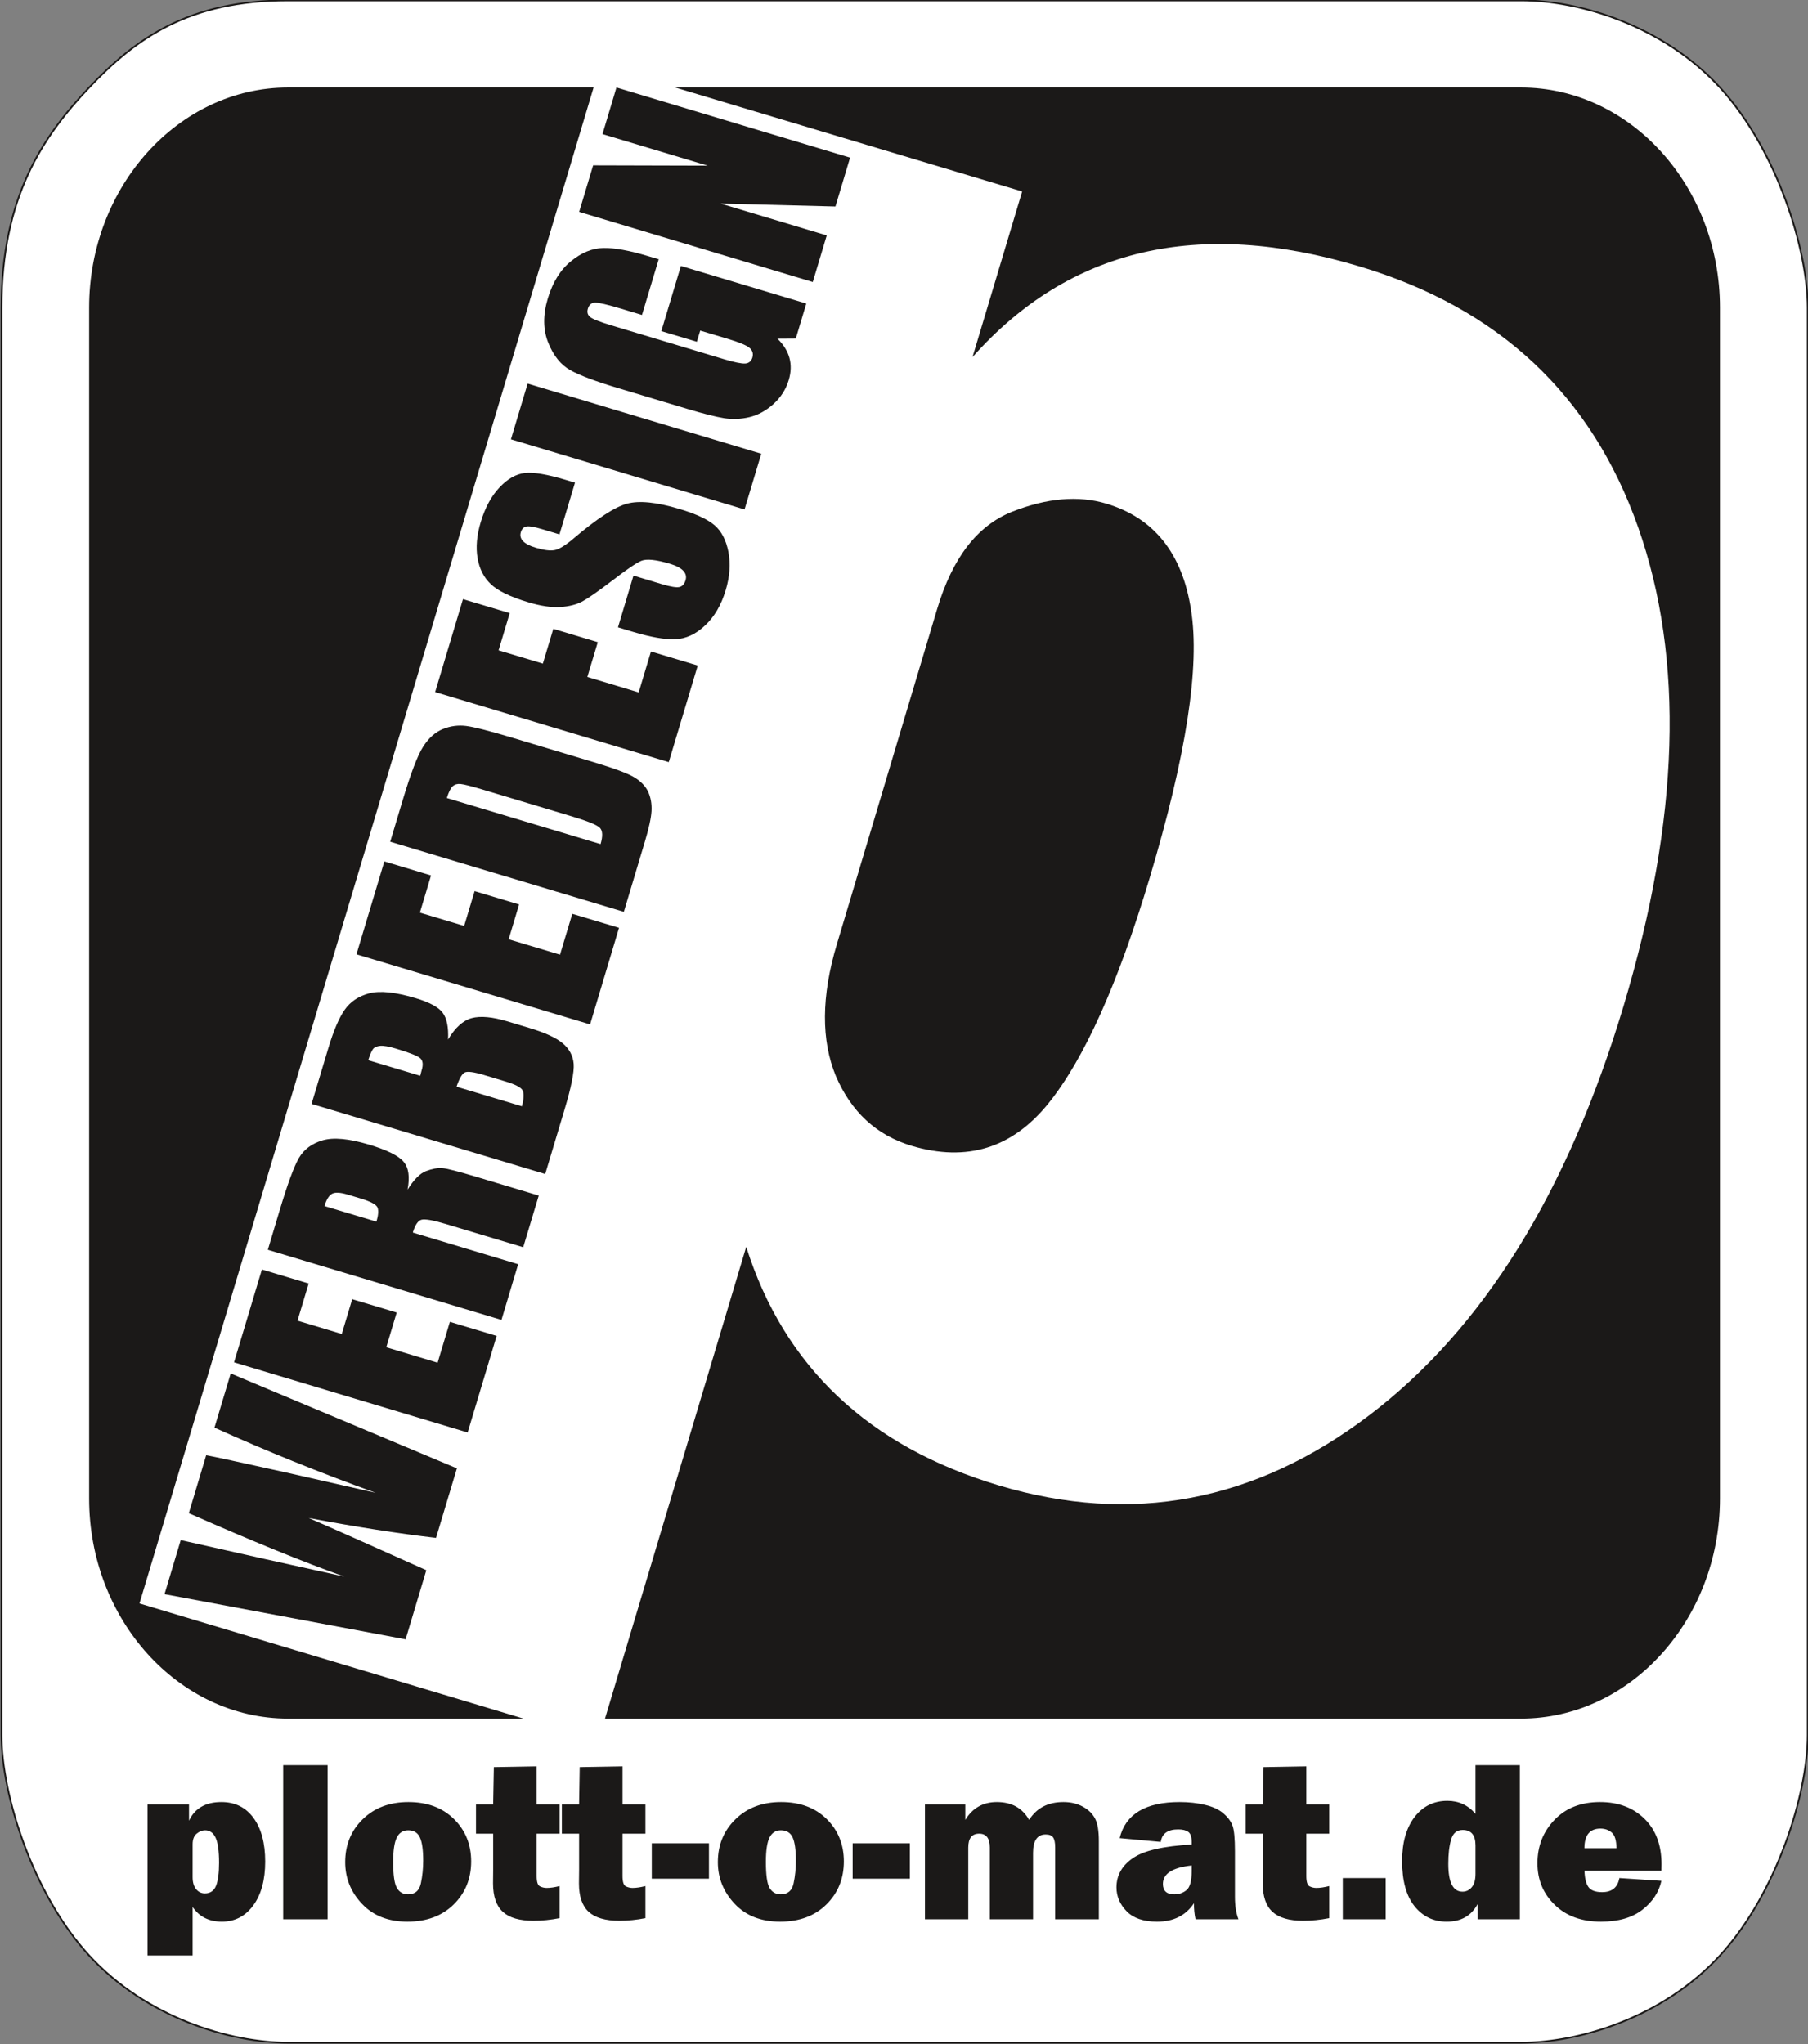
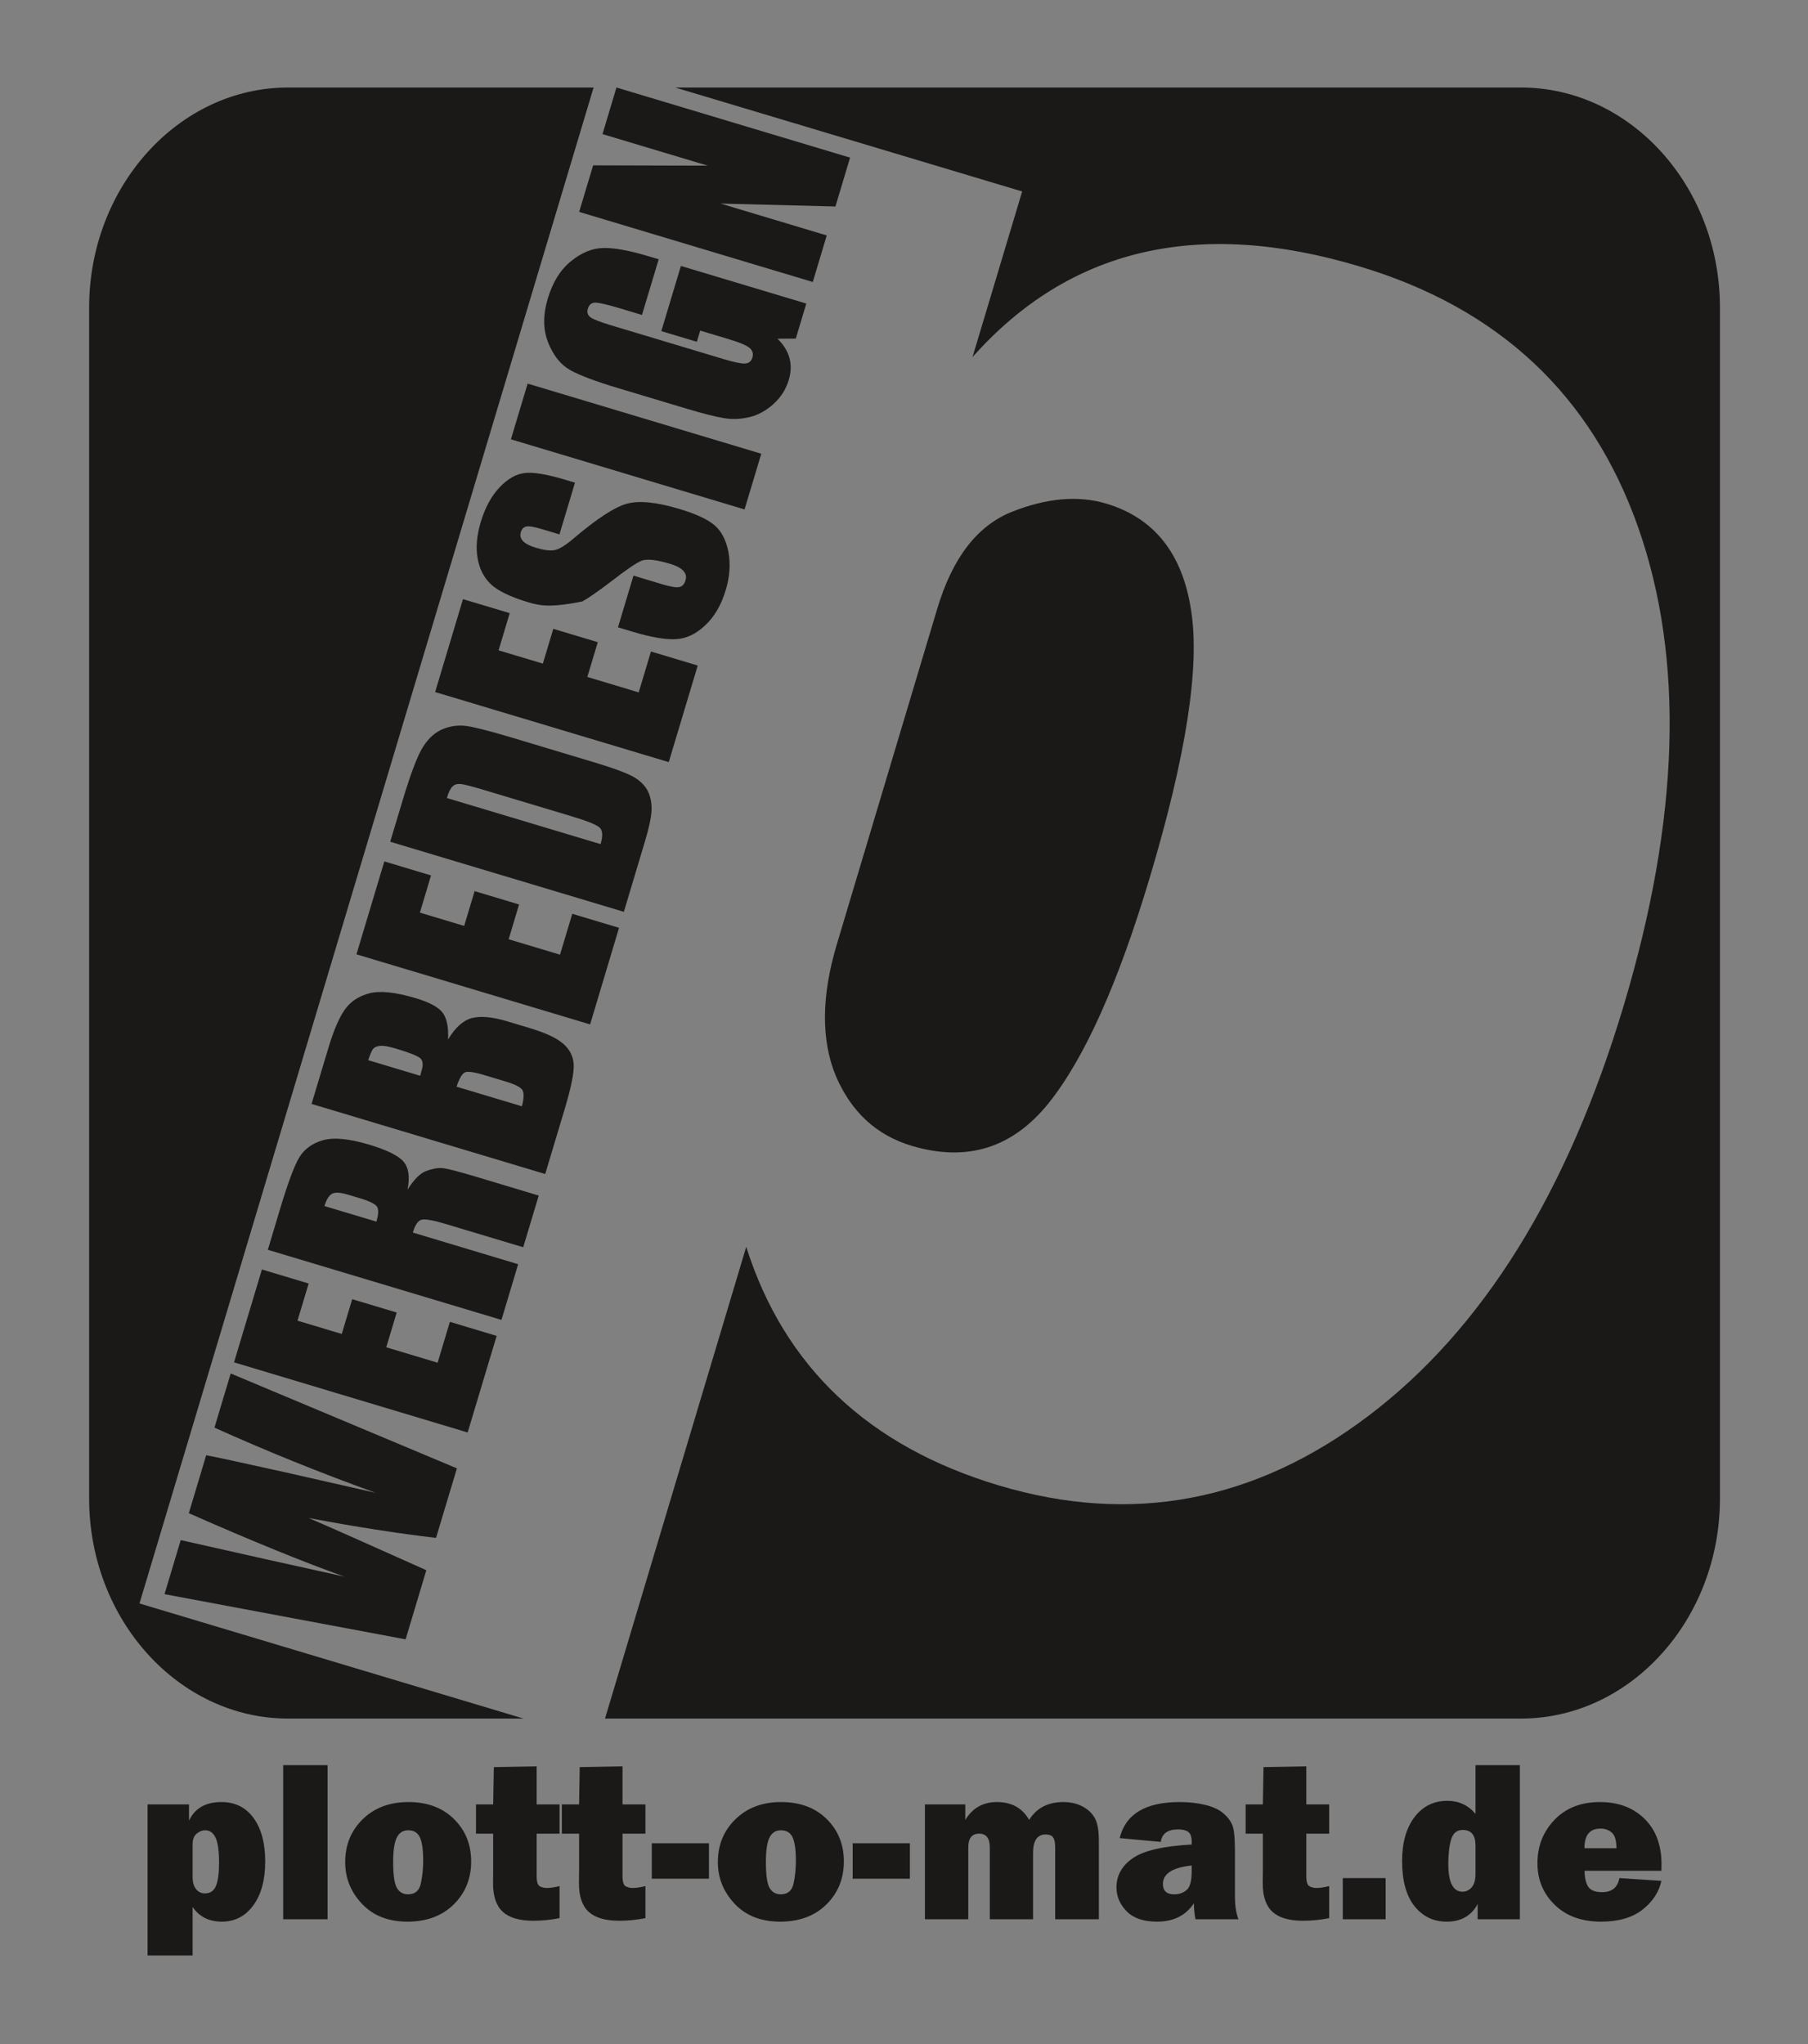
<svg xmlns="http://www.w3.org/2000/svg" width="227pt" height="256.6pt" viewBox="0 0 227 256.6" version="1.1">
  <rect x="0" y="0" width="227" height="256.6" fill="#808080" stroke="none" />
  <g id="surface1">
-     <path style="fill-rule:evenodd;fill:rgb(100%,100%,100%);fill-opacity:1;stroke-width:2.16;stroke-linecap:butt;stroke-linejoin:miter;stroke:rgb(10.594%,9.813%,9.424%);stroke-opacity:1;stroke-miterlimit:4;" d="M 361.68 2565.531 L 1909.688 2565.531 C 1982.812 2565.531 2087.852 2534.242 2159.492 2456.117 C 2231.133 2377.953 2269.648 2252.719 2269.648 2179.867 L 2269.648 387.367 C 2269.648 314.477 2231.172 189.242 2159.492 111.117 C 2087.773 32.914 1982.578 1.625 1909.688 1.625 L 361.68 1.625 C 288.789 1.625 183.633 32.953 111.914 111.117 C 40.195 189.242 1.875 314.242 1.875 387.367 L 1.875 2179.867 C 1.875 2317.992 53.203 2394.203 111.914 2456.117 C 170.664 2518.031 236.797 2565.531 361.68 2565.531 Z M 361.68 2565.531 " transform="matrix(0.1,0,0,-0.1,0,256.6)" />
    <path style=" stroke:none;fill-rule:evenodd;fill:rgb(10.594%,9.813%,9.424%);fill-opacity:1;" d="M 36.164 10.988 L 74.527 10.988 L 17.512 201.297 L 65.727 215.746 L 36.164 215.746 C 29.301 215.746 23.055 212.637 18.527 207.629 C 14.004 202.629 11.191 195.719 11.191 188.121 L 11.191 38.613 C 11.191 23.422 22.43 10.988 36.164 10.988 Z M 84.777 10.988 L 190.969 10.988 C 204.715 10.988 215.945 23.422 215.945 38.613 L 215.945 188.121 C 215.945 195.719 213.137 202.629 208.609 207.629 C 204.086 212.637 197.84 215.746 190.969 215.746 L 75.961 215.746 L 93.691 156.527 C 98.465 171.594 109.066 181.59 125.402 186.477 C 142.086 191.473 157.559 188.543 171.852 177.715 C 186.16 166.887 196.82 149.719 203.848 126.281 C 210.895 102.773 211.496 82.766 205.68 66.211 C 199.816 49.562 188.152 38.664 170.672 33.438 C 150.414 27.367 134.246 31.164 122.102 44.828 L 128.336 24.035 Z M 105.07 118.535 C 103.105 125.09 103.09 130.609 104.949 135.094 C 106.879 139.586 110.027 142.508 114.453 143.844 C 121.406 145.91 127.094 144.137 131.637 138.516 C 136.148 132.895 140.379 123.473 144.359 110.16 C 148.922 94.895 150.684 83.664 149.535 76.547 C 148.445 69.465 144.883 65.02 138.91 63.227 C 135.379 62.164 131.406 62.527 127.078 64.238 C 122.684 65.988 119.586 70.039 117.672 76.422 Z M 105.07 118.535 " />
-     <path style=" stroke:none;fill-rule:evenodd;fill:rgb(10.594%,9.813%,9.424%);fill-opacity:1;" d="M 28.965 172.422 L 57.367 184.336 L 54.746 193.062 C 49.996 192.512 44.664 191.68 38.754 190.566 C 41.117 191.582 46.043 193.762 53.527 197.121 L 50.926 205.801 L 20.656 200.129 L 22.691 193.34 L 33.141 195.691 L 43.234 197.926 C 38.211 196.137 31.691 193.484 23.707 189.965 L 25.887 182.688 C 26.773 182.844 30.078 183.555 35.785 184.824 L 47.164 187.406 C 40.191 184.891 33.438 182.16 26.926 179.223 Z M 29.383 171.027 L 32.883 159.367 L 38.754 161.129 L 37.352 165.793 L 42.91 167.465 L 44.219 163.098 L 49.805 164.773 L 48.496 169.137 L 54.945 171.074 L 56.484 165.941 L 62.355 167.707 L 58.715 179.832 Z M 33.629 156.898 L 35.109 151.949 C 36.098 148.648 36.902 146.461 37.531 145.371 C 38.16 144.289 39.16 143.551 40.516 143.152 C 41.883 142.758 43.812 142.938 46.316 143.688 C 48.598 144.371 50.055 145.094 50.68 145.852 C 51.312 146.602 51.473 147.77 51.168 149.348 C 51.965 148.078 52.742 147.289 53.516 147.004 C 54.281 146.723 54.953 146.594 55.508 146.641 C 56.07 146.676 57.535 147.055 59.906 147.766 L 67.641 150.09 L 65.691 156.578 L 55.945 153.652 C 54.379 153.18 53.367 153.008 52.922 153.121 C 52.484 153.238 52.113 153.777 51.832 154.734 L 65.055 158.707 L 62.961 165.699 Z M 40.738 151.406 L 47.262 153.363 C 47.496 152.586 47.543 151.996 47.406 151.613 C 47.266 151.223 46.547 150.836 45.254 150.445 L 43.645 149.965 C 42.715 149.684 42.059 149.652 41.676 149.871 C 41.293 150.09 40.98 150.602 40.738 151.406 Z M 39.117 138.586 L 41.215 131.605 C 41.871 129.406 42.559 127.789 43.277 126.766 C 43.988 125.746 45.023 125.055 46.367 124.699 C 47.723 124.348 49.664 124.551 52.203 125.312 C 53.918 125.828 55.039 126.426 55.566 127.121 C 56.098 127.824 56.332 128.945 56.254 130.504 C 57.137 129.012 58.129 128.117 59.223 127.812 C 60.328 127.52 61.828 127.652 63.73 128.227 L 66.453 129.047 C 68.43 129.637 69.836 130.281 70.668 130.988 C 71.492 131.688 71.945 132.547 72.027 133.555 C 72.105 134.57 71.723 136.48 70.879 139.297 L 68.453 147.383 Z M 46.23 133.094 L 52.758 135.051 C 52.836 134.754 52.895 134.52 52.945 134.348 C 53.152 133.66 53.098 133.172 52.789 132.871 C 52.477 132.574 51.457 132.16 49.715 131.641 C 48.793 131.363 48.129 131.254 47.715 131.297 C 47.297 131.344 47.004 131.469 46.836 131.691 C 46.66 131.91 46.465 132.383 46.23 133.094 Z M 57.32 136.422 L 65.527 138.883 C 65.789 137.891 65.809 137.211 65.59 136.848 C 65.371 136.484 64.664 136.129 63.48 135.77 L 60.746 134.949 C 59.492 134.57 58.695 134.469 58.355 134.633 C 58.016 134.801 57.668 135.391 57.32 136.422 Z M 44.754 119.805 L 48.254 108.141 L 54.117 109.902 L 52.719 114.57 L 58.277 116.238 L 59.59 111.871 L 65.172 113.547 L 63.863 117.914 L 70.312 119.848 L 71.852 114.719 L 77.723 116.477 L 74.09 128.602 Z M 48.992 105.672 L 50.562 100.441 C 51.578 97.062 52.426 94.836 53.121 93.746 C 53.82 92.656 54.641 91.914 55.602 91.527 C 56.562 91.133 57.543 91.012 58.535 91.137 C 59.527 91.266 61.414 91.746 64.203 92.578 L 74.469 95.66 C 77.105 96.453 78.832 97.094 79.648 97.59 C 80.465 98.09 81.047 98.688 81.379 99.402 C 81.711 100.121 81.844 100.922 81.801 101.812 C 81.746 102.703 81.473 103.98 80.969 105.652 L 78.328 114.469 Z M 56.105 100.18 L 75.402 105.969 C 75.703 104.969 75.672 104.277 75.305 103.914 C 74.926 103.547 73.762 103.074 71.809 102.488 L 60.41 99.066 C 59.086 98.672 58.219 98.461 57.82 98.422 C 57.426 98.383 57.094 98.477 56.84 98.703 C 56.586 98.93 56.336 99.422 56.105 100.18 Z M 54.633 86.879 L 58.129 75.215 L 63.996 76.973 L 62.598 81.641 L 68.156 83.309 L 69.469 78.941 L 75.055 80.617 L 73.742 84.984 L 80.191 86.922 L 81.73 81.789 L 87.602 83.551 L 83.965 95.676 Z M 72.191 60.594 L 70.242 67.086 L 68.07 66.434 C 67.059 66.129 66.383 66.02 66.055 66.102 C 65.727 66.18 65.508 66.422 65.391 66.809 C 65.266 67.227 65.355 67.602 65.668 67.93 C 65.977 68.258 66.512 68.535 67.27 68.762 C 68.246 69.055 69.027 69.16 69.594 69.066 C 70.16 68.977 70.957 68.496 71.98 67.629 C 74.93 65.117 77.168 63.66 78.707 63.234 C 80.238 62.812 82.445 63.035 85.32 63.898 C 87.41 64.523 88.883 65.215 89.738 65.961 C 90.594 66.703 91.168 67.82 91.457 69.301 C 91.734 70.789 91.629 72.379 91.113 74.09 C 90.555 75.961 89.684 77.441 88.516 78.527 C 87.344 79.629 86.098 80.195 84.785 80.246 C 83.465 80.297 81.711 79.988 79.504 79.328 L 77.59 78.754 L 79.535 72.262 L 83.102 73.336 C 84.207 73.664 84.938 73.785 85.305 73.695 C 85.672 73.602 85.93 73.328 86.066 72.863 C 86.211 72.402 86.113 71.996 85.781 71.648 C 85.457 71.301 84.891 71.008 84.105 70.773 C 82.383 70.258 81.188 70.133 80.527 70.402 C 79.859 70.688 78.645 71.516 76.883 72.879 C 75.098 74.238 73.844 75.113 73.105 75.512 C 72.371 75.902 71.441 76.137 70.332 76.211 C 69.215 76.277 67.879 76.078 66.328 75.609 C 64.082 74.938 62.512 74.18 61.629 73.34 C 60.746 72.508 60.191 71.414 59.961 70.066 C 59.727 68.719 59.855 67.215 60.355 65.551 C 60.902 63.73 61.688 62.277 62.711 61.195 C 63.734 60.105 64.789 59.508 65.895 59.379 C 66.988 59.254 68.707 59.547 71.035 60.246 Z M 66.246 48.156 L 95.582 56.961 L 93.48 63.953 L 64.148 55.152 Z M 82.703 32.547 L 80.602 39.539 L 77.938 38.738 C 76.262 38.234 75.191 37.992 74.723 37.988 C 74.262 38.004 73.961 38.254 73.809 38.746 C 73.676 39.188 73.77 39.527 74.09 39.797 C 74.402 40.055 75.312 40.414 76.805 40.863 L 90.883 45.09 C 92.203 45.484 93.09 45.664 93.559 45.637 C 94.016 45.605 94.32 45.359 94.465 44.895 C 94.613 44.387 94.48 43.969 94.066 43.641 C 93.645 43.316 92.758 42.953 91.391 42.547 L 87.914 41.504 L 87.492 42.906 L 83.031 41.57 L 85.488 33.387 L 101.234 38.109 L 99.914 42.508 L 97.617 42.523 C 98.387 43.273 98.879 44.078 99.117 44.938 C 99.352 45.801 99.328 46.723 99.027 47.715 C 98.676 48.883 98.031 49.891 97.105 50.727 C 96.172 51.562 95.172 52.109 94.09 52.367 C 93.02 52.621 91.957 52.664 90.906 52.496 C 89.855 52.324 88.328 51.938 86.305 51.336 L 77.594 48.719 C 74.789 47.879 72.797 47.133 71.609 46.473 C 70.422 45.812 69.496 44.672 68.84 43.047 C 68.176 41.414 68.152 39.562 68.777 37.473 C 69.391 35.426 70.359 33.867 71.684 32.797 C 73.004 31.715 74.363 31.16 75.754 31.133 C 77.133 31.102 79.027 31.445 81.434 32.172 Z M 77.398 10.988 L 106.73 19.789 L 104.891 25.922 L 90.465 25.555 L 103.801 29.555 L 102.047 35.402 L 72.715 26.602 L 74.469 20.758 L 88.855 20.797 L 75.645 16.836 Z M 77.398 10.988 " />
+     <path style=" stroke:none;fill-rule:evenodd;fill:rgb(10.594%,9.813%,9.424%);fill-opacity:1;" d="M 28.965 172.422 L 57.367 184.336 L 54.746 193.062 C 49.996 192.512 44.664 191.68 38.754 190.566 C 41.117 191.582 46.043 193.762 53.527 197.121 L 50.926 205.801 L 20.656 200.129 L 22.691 193.34 L 33.141 195.691 L 43.234 197.926 C 38.211 196.137 31.691 193.484 23.707 189.965 L 25.887 182.688 C 26.773 182.844 30.078 183.555 35.785 184.824 L 47.164 187.406 C 40.191 184.891 33.438 182.16 26.926 179.223 Z M 29.383 171.027 L 32.883 159.367 L 38.754 161.129 L 37.352 165.793 L 42.91 167.465 L 44.219 163.098 L 49.805 164.773 L 48.496 169.137 L 54.945 171.074 L 56.484 165.941 L 62.355 167.707 L 58.715 179.832 Z M 33.629 156.898 L 35.109 151.949 C 36.098 148.648 36.902 146.461 37.531 145.371 C 38.16 144.289 39.16 143.551 40.516 143.152 C 41.883 142.758 43.812 142.938 46.316 143.688 C 48.598 144.371 50.055 145.094 50.68 145.852 C 51.312 146.602 51.473 147.77 51.168 149.348 C 51.965 148.078 52.742 147.289 53.516 147.004 C 54.281 146.723 54.953 146.594 55.508 146.641 C 56.07 146.676 57.535 147.055 59.906 147.766 L 67.641 150.09 L 65.691 156.578 L 55.945 153.652 C 54.379 153.18 53.367 153.008 52.922 153.121 C 52.484 153.238 52.113 153.777 51.832 154.734 L 65.055 158.707 L 62.961 165.699 Z M 40.738 151.406 L 47.262 153.363 C 47.496 152.586 47.543 151.996 47.406 151.613 C 47.266 151.223 46.547 150.836 45.254 150.445 L 43.645 149.965 C 42.715 149.684 42.059 149.652 41.676 149.871 C 41.293 150.09 40.98 150.602 40.738 151.406 Z M 39.117 138.586 L 41.215 131.605 C 41.871 129.406 42.559 127.789 43.277 126.766 C 43.988 125.746 45.023 125.055 46.367 124.699 C 47.723 124.348 49.664 124.551 52.203 125.312 C 53.918 125.828 55.039 126.426 55.566 127.121 C 56.098 127.824 56.332 128.945 56.254 130.504 C 57.137 129.012 58.129 128.117 59.223 127.812 C 60.328 127.52 61.828 127.652 63.73 128.227 L 66.453 129.047 C 68.43 129.637 69.836 130.281 70.668 130.988 C 71.492 131.688 71.945 132.547 72.027 133.555 C 72.105 134.57 71.723 136.48 70.879 139.297 L 68.453 147.383 Z M 46.23 133.094 L 52.758 135.051 C 52.836 134.754 52.895 134.52 52.945 134.348 C 53.152 133.66 53.098 133.172 52.789 132.871 C 52.477 132.574 51.457 132.16 49.715 131.641 C 48.793 131.363 48.129 131.254 47.715 131.297 C 47.297 131.344 47.004 131.469 46.836 131.691 C 46.66 131.91 46.465 132.383 46.23 133.094 Z M 57.32 136.422 L 65.527 138.883 C 65.789 137.891 65.809 137.211 65.59 136.848 C 65.371 136.484 64.664 136.129 63.48 135.77 L 60.746 134.949 C 59.492 134.57 58.695 134.469 58.355 134.633 C 58.016 134.801 57.668 135.391 57.32 136.422 Z M 44.754 119.805 L 48.254 108.141 L 54.117 109.902 L 52.719 114.57 L 58.277 116.238 L 59.59 111.871 L 65.172 113.547 L 63.863 117.914 L 70.312 119.848 L 71.852 114.719 L 77.723 116.477 L 74.09 128.602 Z M 48.992 105.672 L 50.562 100.441 C 51.578 97.062 52.426 94.836 53.121 93.746 C 53.82 92.656 54.641 91.914 55.602 91.527 C 56.562 91.133 57.543 91.012 58.535 91.137 C 59.527 91.266 61.414 91.746 64.203 92.578 L 74.469 95.66 C 77.105 96.453 78.832 97.094 79.648 97.59 C 80.465 98.09 81.047 98.688 81.379 99.402 C 81.711 100.121 81.844 100.922 81.801 101.812 C 81.746 102.703 81.473 103.98 80.969 105.652 L 78.328 114.469 Z M 56.105 100.18 L 75.402 105.969 C 75.703 104.969 75.672 104.277 75.305 103.914 C 74.926 103.547 73.762 103.074 71.809 102.488 L 60.41 99.066 C 59.086 98.672 58.219 98.461 57.82 98.422 C 57.426 98.383 57.094 98.477 56.84 98.703 C 56.586 98.93 56.336 99.422 56.105 100.18 Z M 54.633 86.879 L 58.129 75.215 L 63.996 76.973 L 62.598 81.641 L 68.156 83.309 L 69.469 78.941 L 75.055 80.617 L 73.742 84.984 L 80.191 86.922 L 81.73 81.789 L 87.602 83.551 L 83.965 95.676 Z M 72.191 60.594 L 70.242 67.086 L 68.07 66.434 C 67.059 66.129 66.383 66.02 66.055 66.102 C 65.727 66.18 65.508 66.422 65.391 66.809 C 65.266 67.227 65.355 67.602 65.668 67.93 C 65.977 68.258 66.512 68.535 67.27 68.762 C 68.246 69.055 69.027 69.16 69.594 69.066 C 70.16 68.977 70.957 68.496 71.98 67.629 C 74.93 65.117 77.168 63.66 78.707 63.234 C 80.238 62.812 82.445 63.035 85.32 63.898 C 87.41 64.523 88.883 65.215 89.738 65.961 C 90.594 66.703 91.168 67.82 91.457 69.301 C 91.734 70.789 91.629 72.379 91.113 74.09 C 90.555 75.961 89.684 77.441 88.516 78.527 C 87.344 79.629 86.098 80.195 84.785 80.246 C 83.465 80.297 81.711 79.988 79.504 79.328 L 77.59 78.754 L 79.535 72.262 L 83.102 73.336 C 84.207 73.664 84.938 73.785 85.305 73.695 C 85.672 73.602 85.93 73.328 86.066 72.863 C 86.211 72.402 86.113 71.996 85.781 71.648 C 85.457 71.301 84.891 71.008 84.105 70.773 C 82.383 70.258 81.188 70.133 80.527 70.402 C 79.859 70.688 78.645 71.516 76.883 72.879 C 75.098 74.238 73.844 75.113 73.105 75.512 C 69.215 76.277 67.879 76.078 66.328 75.609 C 64.082 74.938 62.512 74.18 61.629 73.34 C 60.746 72.508 60.191 71.414 59.961 70.066 C 59.727 68.719 59.855 67.215 60.355 65.551 C 60.902 63.73 61.688 62.277 62.711 61.195 C 63.734 60.105 64.789 59.508 65.895 59.379 C 66.988 59.254 68.707 59.547 71.035 60.246 Z M 66.246 48.156 L 95.582 56.961 L 93.48 63.953 L 64.148 55.152 Z M 82.703 32.547 L 80.602 39.539 L 77.938 38.738 C 76.262 38.234 75.191 37.992 74.723 37.988 C 74.262 38.004 73.961 38.254 73.809 38.746 C 73.676 39.188 73.77 39.527 74.09 39.797 C 74.402 40.055 75.312 40.414 76.805 40.863 L 90.883 45.09 C 92.203 45.484 93.09 45.664 93.559 45.637 C 94.016 45.605 94.32 45.359 94.465 44.895 C 94.613 44.387 94.48 43.969 94.066 43.641 C 93.645 43.316 92.758 42.953 91.391 42.547 L 87.914 41.504 L 87.492 42.906 L 83.031 41.57 L 85.488 33.387 L 101.234 38.109 L 99.914 42.508 L 97.617 42.523 C 98.387 43.273 98.879 44.078 99.117 44.938 C 99.352 45.801 99.328 46.723 99.027 47.715 C 98.676 48.883 98.031 49.891 97.105 50.727 C 96.172 51.562 95.172 52.109 94.09 52.367 C 93.02 52.621 91.957 52.664 90.906 52.496 C 89.855 52.324 88.328 51.938 86.305 51.336 L 77.594 48.719 C 74.789 47.879 72.797 47.133 71.609 46.473 C 70.422 45.812 69.496 44.672 68.84 43.047 C 68.176 41.414 68.152 39.562 68.777 37.473 C 69.391 35.426 70.359 33.867 71.684 32.797 C 73.004 31.715 74.363 31.16 75.754 31.133 C 77.133 31.102 79.027 31.445 81.434 32.172 Z M 77.398 10.988 L 106.73 19.789 L 104.891 25.922 L 90.465 25.555 L 103.801 29.555 L 102.047 35.402 L 72.715 26.602 L 74.469 20.758 L 88.855 20.797 L 75.645 16.836 Z M 77.398 10.988 " />
    <path style=" stroke:none;fill-rule:evenodd;fill:rgb(10.594%,9.813%,9.424%);fill-opacity:1;" d="M 24.184 245.488 L 18.527 245.488 L 18.527 226.523 L 23.73 226.523 L 23.73 228.566 C 24.461 227.008 25.809 226.227 27.797 226.227 C 29.516 226.227 30.863 226.895 31.84 228.234 C 32.812 229.57 33.297 231.391 33.297 233.699 C 33.297 236.004 32.797 237.84 31.801 239.199 C 30.805 240.559 29.488 241.242 27.852 241.242 C 26.246 241.242 25.02 240.629 24.184 239.398 Z M 24.184 235.668 C 24.184 236.312 24.332 236.809 24.621 237.164 C 24.914 237.516 25.277 237.695 25.715 237.695 C 26.395 237.695 26.859 237.379 27.117 236.754 C 27.371 236.121 27.504 235.16 27.504 233.852 C 27.504 232.355 27.352 231.293 27.059 230.684 C 26.77 230.074 26.332 229.77 25.742 229.77 C 25.395 229.77 25.047 229.91 24.707 230.18 C 24.355 230.461 24.184 230.906 24.184 231.531 Z M 41.129 240.941 L 35.555 240.941 L 35.555 221.594 L 41.129 221.594 Z M 51.148 241.242 C 48.758 241.242 46.855 240.496 45.453 239.008 C 44.039 237.516 43.34 235.773 43.34 233.77 C 43.34 231.613 44.07 229.816 45.539 228.383 C 47.012 226.945 48.922 226.227 51.273 226.227 C 53.645 226.227 55.551 226.934 56.992 228.352 C 58.434 229.77 59.156 231.551 59.156 233.684 C 59.156 235.84 58.426 237.637 56.965 239.082 C 55.508 240.52 53.566 241.242 51.148 241.242 Z M 51.23 237.812 C 52.109 237.812 52.648 237.352 52.84 236.441 C 53.035 235.527 53.133 234.582 53.133 233.586 C 53.133 232.234 52.996 231.262 52.719 230.664 C 52.445 230.07 51.961 229.77 51.246 229.77 C 50.59 229.77 50.117 230.082 49.812 230.695 C 49.512 231.309 49.363 232.32 49.363 233.727 C 49.363 235.383 49.516 236.477 49.832 237.008 C 50.141 237.539 50.605 237.812 51.23 237.812 Z M 70.254 226.523 L 70.254 230.195 L 67.379 230.195 L 67.379 235.512 C 67.379 236.238 67.512 236.676 67.785 236.809 C 68.059 236.945 68.344 237.012 68.633 237.012 C 69.09 237.012 69.629 236.934 70.254 236.777 L 70.254 240.801 C 69.137 241.02 68.039 241.129 66.965 241.129 C 65.223 241.129 63.945 240.754 63.129 240.008 C 62.309 239.258 61.902 238.066 61.902 236.434 L 61.918 234.754 L 61.918 230.195 L 59.762 230.195 L 59.762 226.523 L 61.918 226.523 L 62.004 221.84 L 67.379 221.746 L 67.379 226.523 Z M 81.035 226.523 L 81.035 230.195 L 78.16 230.195 L 78.16 235.512 C 78.16 236.238 78.297 236.676 78.57 236.809 C 78.844 236.945 79.129 237.012 79.418 237.012 C 79.871 237.012 80.414 236.934 81.035 236.777 L 81.035 240.801 C 79.922 241.02 78.828 241.129 77.754 241.129 C 76.008 241.129 74.73 240.754 73.91 240.008 C 73.094 239.258 72.688 238.066 72.688 236.434 L 72.707 234.754 L 72.707 230.195 L 70.543 230.195 L 70.543 226.523 L 72.707 226.523 L 72.785 221.84 L 78.16 221.746 L 78.16 226.523 Z M 89.012 235.852 L 81.832 235.852 L 81.832 231.402 L 89.012 231.402 Z M 97.945 241.242 C 95.555 241.242 93.652 240.496 92.246 239.008 C 90.84 237.516 90.129 235.773 90.129 233.77 C 90.129 231.613 90.867 229.816 92.34 228.383 C 93.809 226.945 95.719 226.227 98.07 226.227 C 100.441 226.227 102.348 226.934 103.789 228.352 C 105.23 229.77 105.949 231.551 105.949 233.684 C 105.949 235.84 105.219 237.637 103.758 239.082 C 102.305 240.52 100.363 241.242 97.945 241.242 Z M 98.027 237.812 C 98.906 237.812 99.445 237.352 99.637 236.441 C 99.836 235.527 99.926 234.582 99.926 233.586 C 99.926 232.234 99.793 231.262 99.516 230.664 C 99.242 230.07 98.754 229.77 98.039 229.77 C 97.387 229.77 96.914 230.082 96.609 230.695 C 96.309 231.309 96.16 232.32 96.16 233.727 C 96.16 235.383 96.312 236.477 96.621 237.008 C 96.938 237.539 97.402 237.812 98.027 237.812 Z M 114.238 235.852 L 107.055 235.852 L 107.055 231.402 L 114.238 231.402 Z M 137.965 240.941 L 132.48 240.941 L 132.48 231.93 C 132.48 231.324 132.391 230.898 132.219 230.66 C 132.047 230.418 131.734 230.297 131.289 230.297 C 130.234 230.297 129.703 231.066 129.703 232.605 L 129.703 240.941 L 124.273 240.941 L 124.273 231.93 C 124.273 230.77 123.828 230.195 122.941 230.195 C 122.023 230.195 121.57 230.77 121.57 231.93 L 121.57 240.941 L 116.129 240.941 L 116.129 226.523 L 121.195 226.523 L 121.195 228.469 C 122.105 226.973 123.422 226.227 125.152 226.227 C 127.016 226.227 128.367 226.973 129.211 228.469 C 130.141 226.973 131.578 226.227 133.516 226.227 C 134.445 226.227 135.258 226.422 135.965 226.809 C 136.664 227.195 137.176 227.695 137.492 228.305 C 137.812 228.914 137.965 229.855 137.965 231.133 Z M 155.492 240.941 L 150.102 240.941 C 149.969 240.332 149.902 239.656 149.902 238.93 C 148.883 240.469 147.34 241.242 145.266 241.242 C 143.57 241.242 142.297 240.805 141.449 239.934 C 140.602 239.062 140.176 238.066 140.176 236.945 C 140.176 235.422 140.879 234.191 142.258 233.254 C 143.641 232.309 146.094 231.754 149.621 231.559 L 149.621 231.23 C 149.621 230.598 149.477 230.176 149.188 229.969 C 148.902 229.762 148.477 229.66 147.922 229.66 C 146.617 229.66 145.887 230.18 145.738 231.23 L 140.578 230.754 C 141.312 227.738 143.82 226.227 148.102 226.227 C 149.262 226.227 150.336 226.344 151.305 226.582 C 152.277 226.809 153.051 227.168 153.617 227.66 C 154.184 228.148 154.566 228.672 154.758 229.219 C 154.953 229.766 155.051 230.82 155.051 232.379 L 155.051 238.137 C 155.051 239.23 155.195 240.168 155.492 240.941 Z M 149.621 234.191 C 147.215 234.449 146.008 235.219 146.008 236.504 C 146.008 237.379 146.48 237.812 147.434 237.812 C 148.039 237.812 148.559 237.629 148.984 237.27 C 149.41 236.91 149.621 236.117 149.621 234.891 Z M 166.883 226.523 L 166.883 230.195 L 164.012 230.195 L 164.012 235.512 C 164.012 236.238 164.145 236.676 164.422 236.809 C 164.691 236.945 164.977 237.012 165.27 237.012 C 165.723 237.012 166.266 236.934 166.883 236.777 L 166.883 240.801 C 165.773 241.02 164.672 241.129 163.598 241.129 C 161.855 241.129 160.586 240.754 159.762 240.008 C 158.945 239.258 158.539 238.066 158.539 236.434 L 158.555 234.754 L 158.555 230.195 L 156.395 230.195 L 156.395 226.523 L 158.555 226.523 L 158.637 221.84 L 164.012 221.746 L 164.012 226.523 Z M 173.973 240.941 L 168.59 240.941 L 168.59 235.77 L 173.973 235.77 Z M 190.824 240.941 L 185.523 240.941 L 185.523 239.027 C 184.738 240.504 183.441 241.242 181.637 241.242 C 179.977 241.242 178.629 240.59 177.59 239.293 C 176.555 237.988 176.039 236.102 176.039 233.629 C 176.039 231.312 176.562 229.477 177.598 228.113 C 178.637 226.754 180.012 226.074 181.723 226.074 C 183.152 226.074 184.328 226.617 185.254 227.707 L 185.254 221.594 L 190.824 221.594 Z M 185.254 231.672 C 185.254 230.379 184.719 229.73 183.648 229.73 C 182.902 229.73 182.414 230.141 182.184 230.965 C 181.949 231.781 181.84 232.789 181.84 233.984 C 181.84 236.316 182.43 237.48 183.629 237.48 C 184.074 237.48 184.465 237.297 184.777 236.93 C 185.098 236.562 185.254 236.004 185.254 235.242 Z M 203.32 235.77 L 208.594 236.121 C 208.285 237.539 207.488 238.746 206.215 239.742 C 204.93 240.742 203.195 241.242 201.016 241.242 C 198.59 241.242 196.645 240.539 195.203 239.133 C 193.758 237.73 193.031 235.992 193.031 233.91 C 193.031 231.758 193.746 229.938 195.176 228.457 C 196.602 226.969 198.504 226.227 200.883 226.227 C 203.191 226.227 205.055 226.93 206.477 228.332 C 207.898 229.727 208.609 231.629 208.609 234.039 C 208.609 234.234 208.605 234.512 208.594 234.859 L 198.941 234.859 C 198.965 235.77 199.121 236.441 199.426 236.883 C 199.727 237.316 200.301 237.539 201.152 237.539 C 202.383 237.539 203.105 236.949 203.32 235.77 Z M 202.953 232.023 C 202.945 231.051 202.754 230.398 202.367 230.059 C 201.984 229.727 201.508 229.559 200.941 229.559 C 199.602 229.559 198.93 230.379 198.93 232.023 Z M 202.953 232.023 " />
  </g>
</svg>